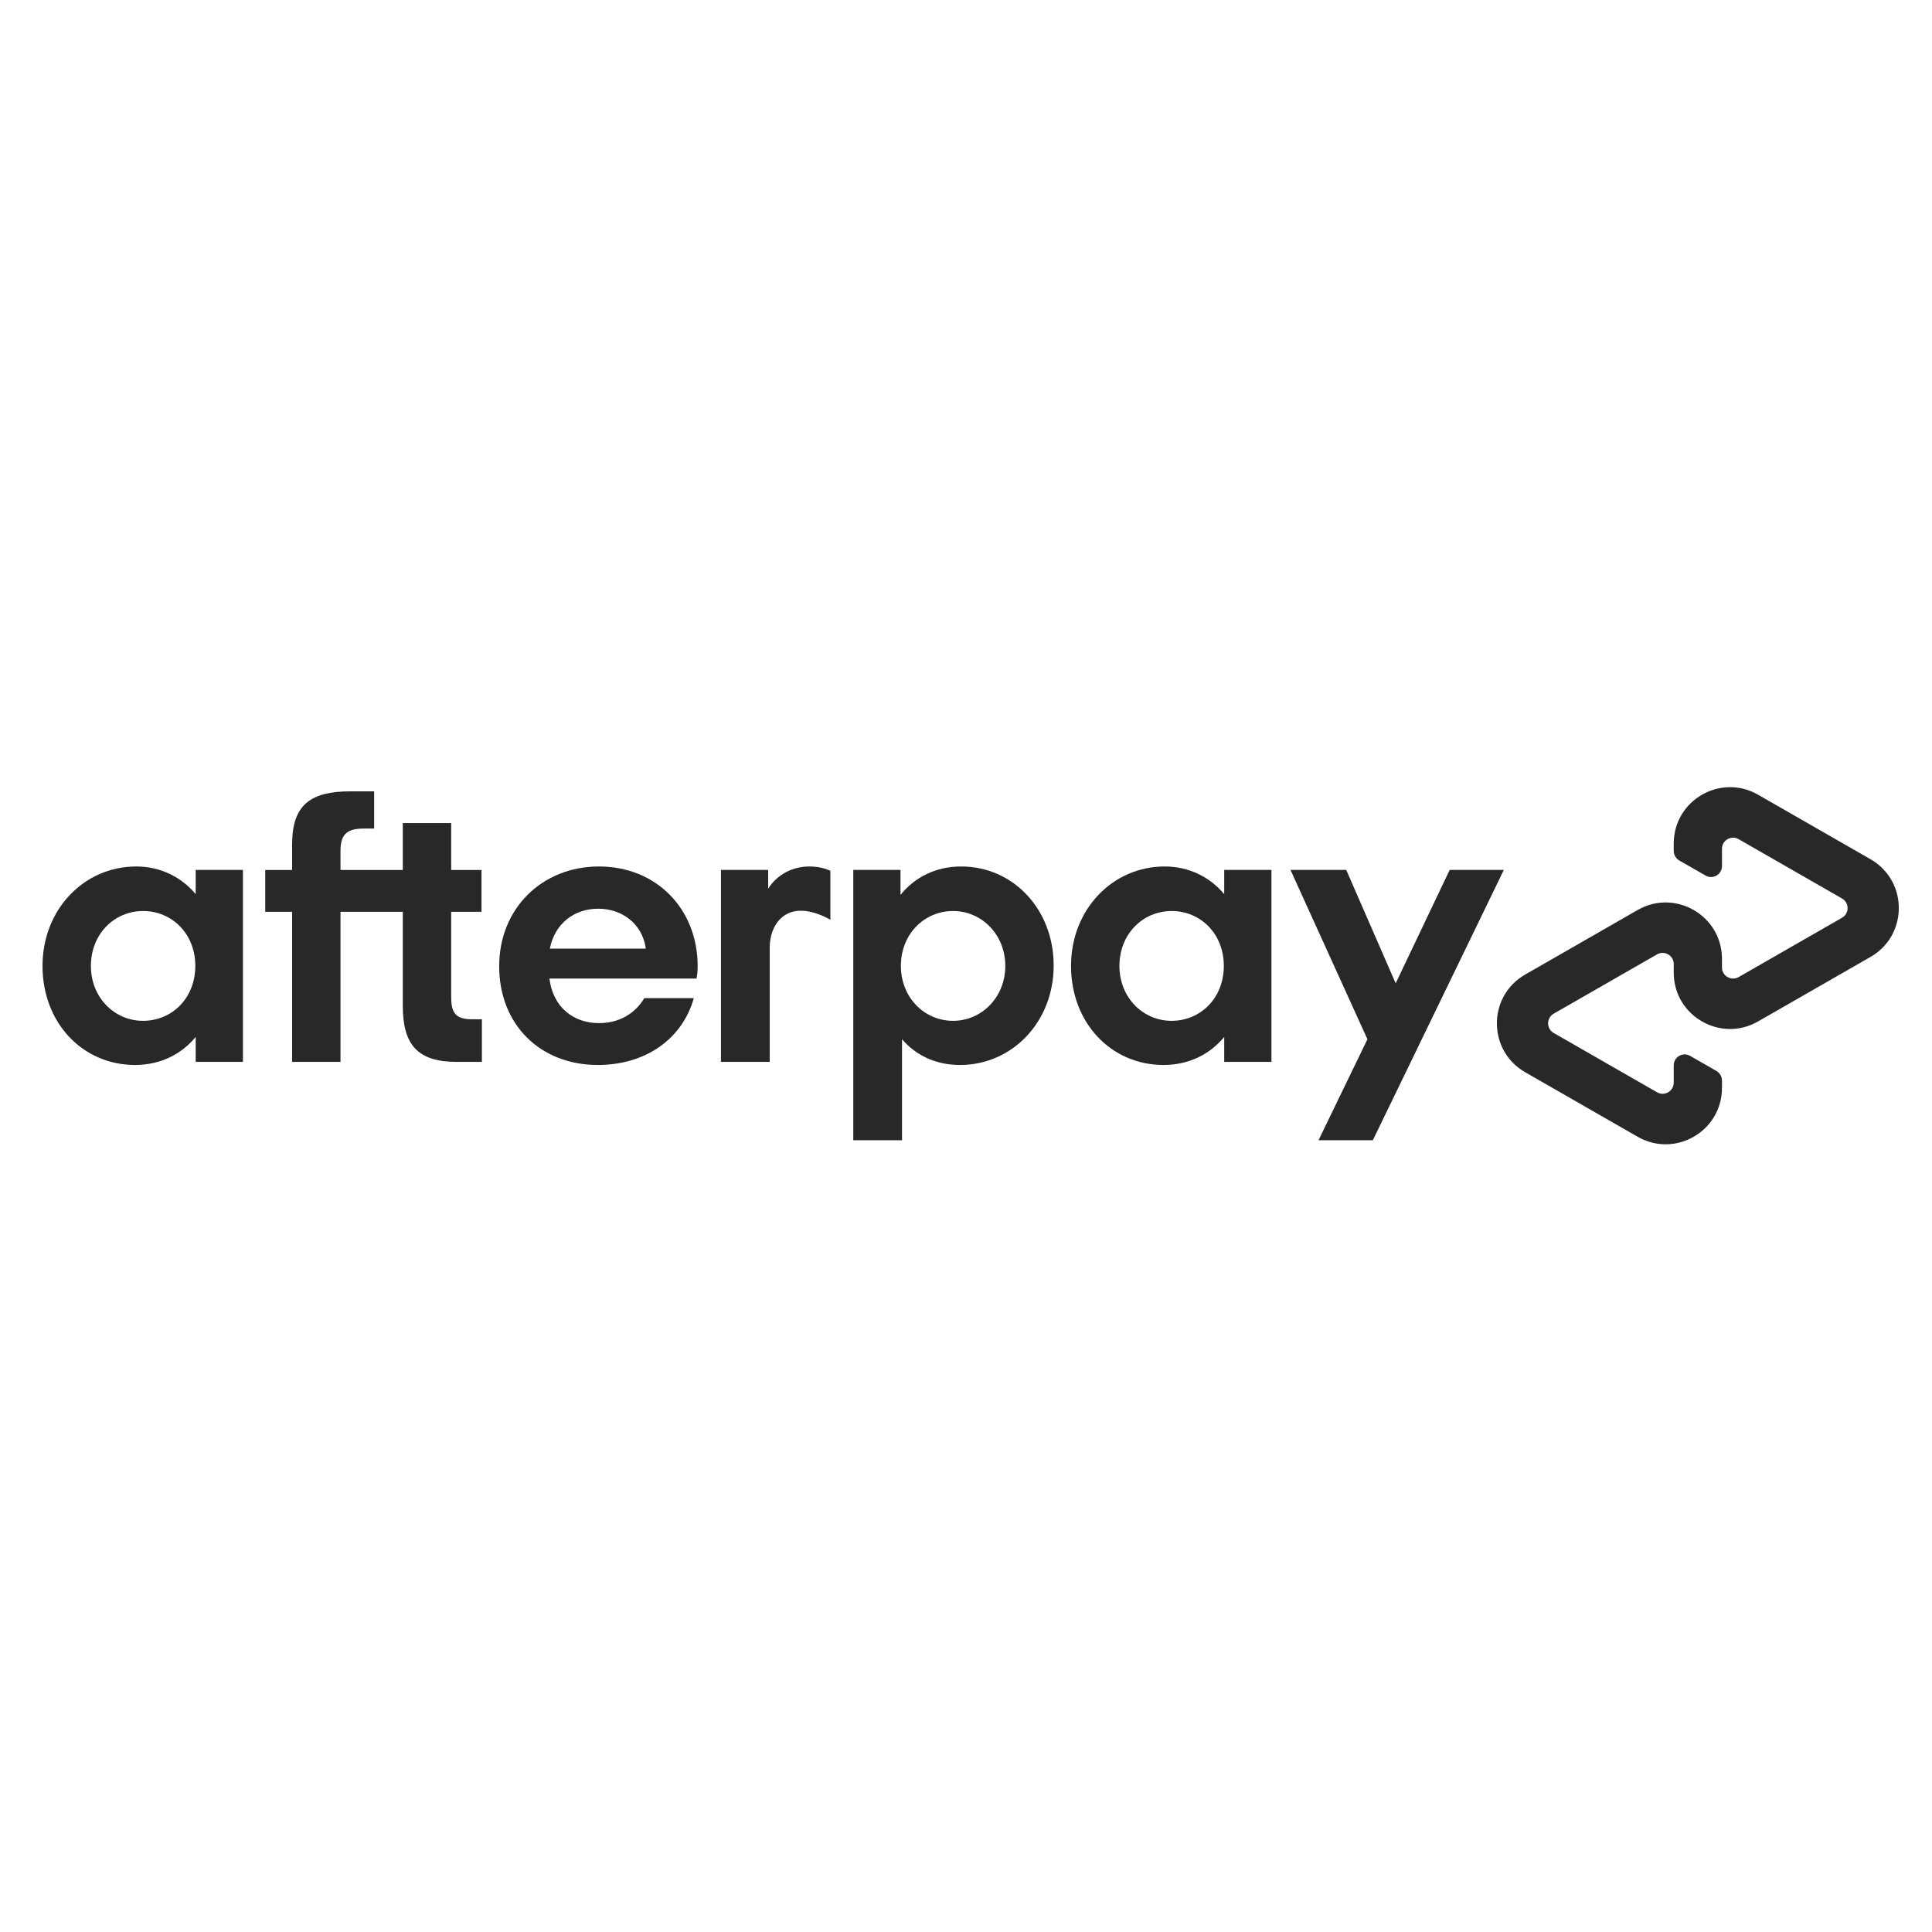
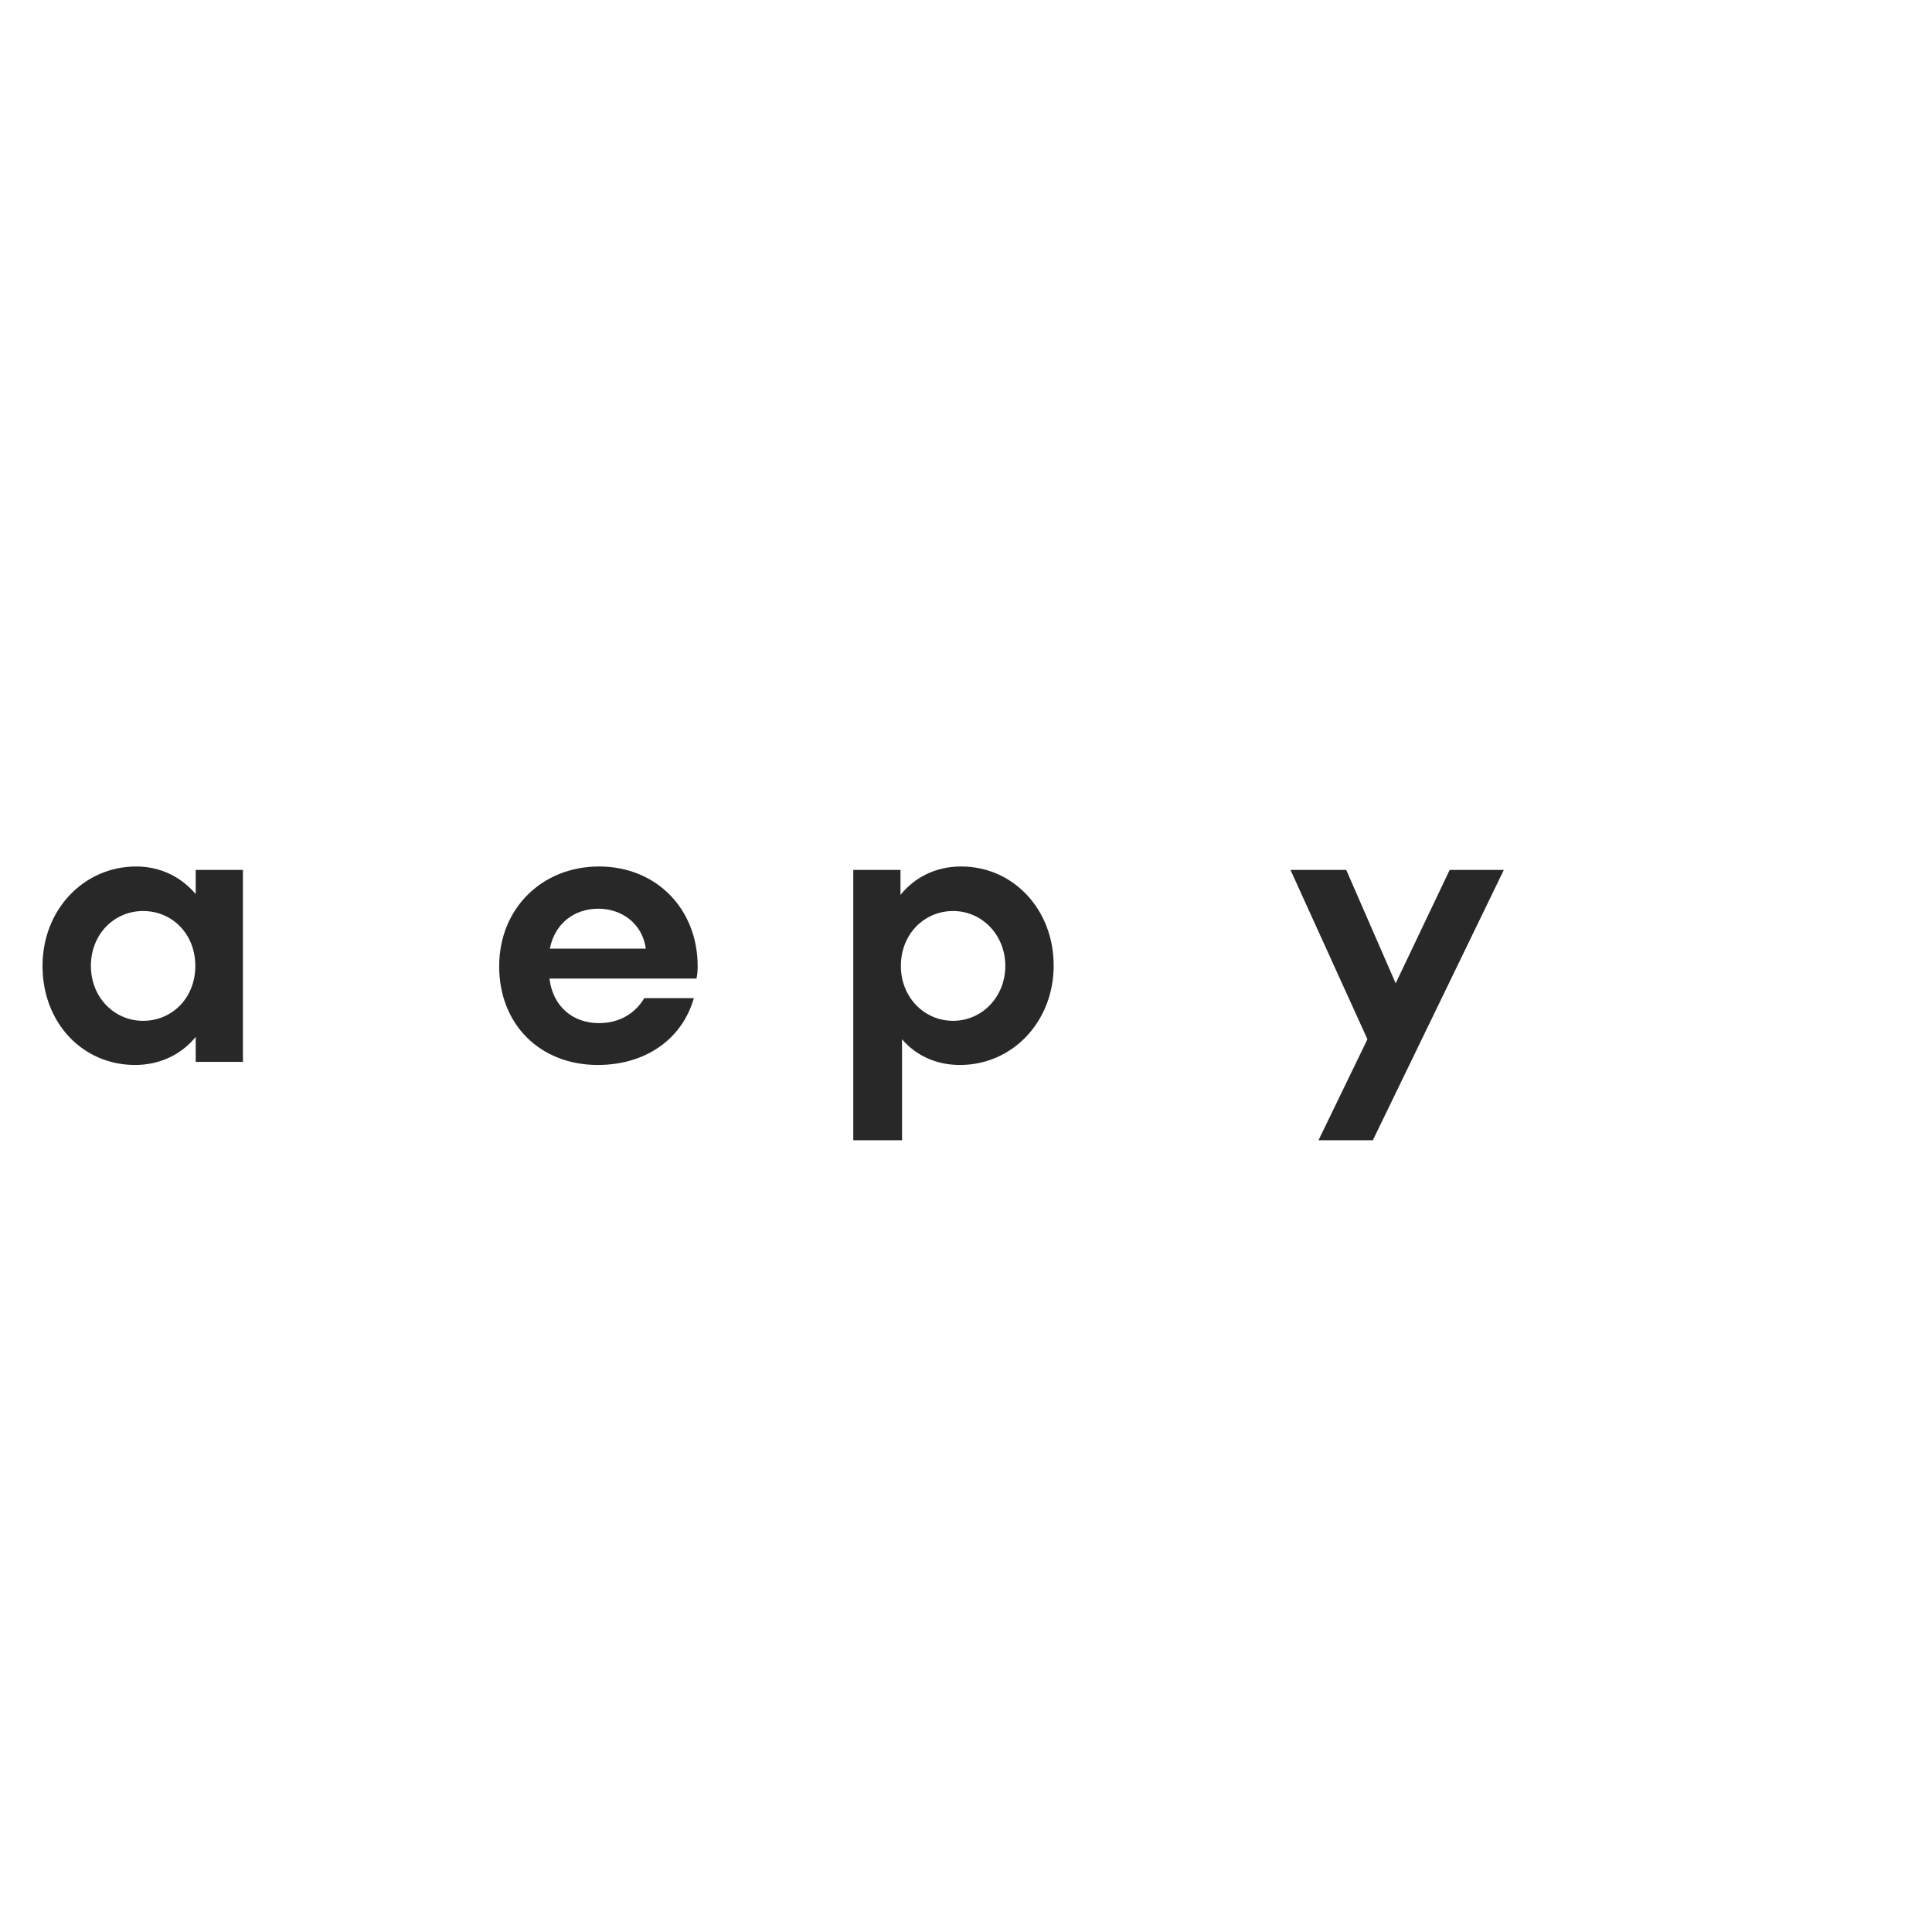
<svg xmlns="http://www.w3.org/2000/svg" xml:space="preserve" width="250px" height="250px" version="1.1" style="shape-rendering:geometricPrecision; text-rendering:geometricPrecision; image-rendering:optimizeQuality; fill-rule:evenodd; clip-rule:evenodd" viewBox="0 0 250 250">
  <defs>
    <style type="text/css">
   
    .fil0 {fill:none}
    .fil1 {fill:#282828;fill-rule:nonzero}
   
  </style>
  </defs>
  <g id="Layer_x0020_1">
-     <polygon id="bound" class="fil0" points="0,0 250,0 250,250 0,250 " />
-     <path class="fil1" d="M242.046 111.186l-7.225 -4.146 -7.33 -4.205c-4.857,-2.787 -10.911,0.72 -10.911,6.32l0 0.943c0,0.517 0.276,0.994 0.723,1.251l3.399 1.95c0.945,0.542 2.12,-0.139 2.12,-1.227l0 -2.235c0,-1.107 1.196,-1.799 2.158,-1.249l6.696 3.843 6.678 3.831c0.964,0.554 0.964,1.945 0,2.498l-6.678 3.831 -6.696 3.843c-0.962,0.551 -2.158,-0.142 -2.158,-1.249l0 -1.11c0,-5.6 -6.054,-9.107 -10.911,-6.32l-7.329 4.205 -7.225 4.146c-4.88,2.8 -4.88,9.839 0,12.639l7.225 4.146 7.329 4.204c4.857,2.787 10.911,-0.719 10.911,-6.319l0 -0.946c0,-0.517 -0.275,-0.994 -0.723,-1.251l-3.399 -1.95c-0.945,-0.542 -2.12,0.139 -2.12,1.227l0 2.237c0,1.107 -1.196,1.8 -2.157,1.249l-6.698 -3.843 -6.677 -3.831c-0.965,-0.553 -0.965,-1.944 0,-2.498l6.677 -3.831 6.698 -3.843c0.961,-0.551 2.157,0.142 2.157,1.249l0 1.111c0,5.599 6.054,9.106 10.911,6.319l7.33 -4.205 7.225 -4.145c2.337,-1.341 3.554,-3.655 3.652,-6.009l0 -0.622c-0.098,-2.354 -1.315,-4.668 -3.652,-6.008z" />
    <polygon class="fil1" points="194.594,112.569 177.645,147.549 170.613,147.549 176.945,134.478 166.989,112.569 174.203,112.569 180.6,127.24 187.588,112.569 " />
    <path class="fil1" d="M25.324 137.409l0 -3.229c-1.838,2.235 -4.571,3.626 -7.849,3.626 -6.807,0 -11.973,-5.464 -11.973,-12.817 0,-7.302 5.365,-12.867 12.122,-12.867 3.179,0 5.862,1.392 7.7,3.577l0 -3.129 6.11 0 0 24.839 -6.11 0zm-0.05 -12.42c0,-4.173 -3.03,-7.104 -6.756,-7.104 -3.726,0 -6.756,2.981 -6.756,7.104 0,4.074 3.03,7.105 6.756,7.105 3.726,0 6.756,-2.932 6.756,-7.105z" />
-     <path class="fil1" d="M61.115 131.894c-2.136,0 -2.732,-0.794 -2.732,-2.881l0 -11.029 3.924 0 0 -5.414 -3.924 0 0 -6.061 -6.26 0 0 6.061 -8.063 0 0 -2.472c0,-2.087 0.794,-2.882 2.98,-2.882l1.375 0 0 -4.819 -3.014 0c-5.166,0 -7.601,1.69 -7.601,6.856l0 3.317 -3.478 0 0 5.414 3.478 0 0 19.425 6.26 0 0 -19.425 8.063 0 0 12.172c0,5.067 1.938,7.253 7.005,7.253l3.229 0 0 -5.515 -1.242 0z" />
    <path class="fil1" d="M71.1 126.629c0.448,3.676 3.081,5.762 6.41,5.762 2.632,0 4.669,-1.242 5.861,-3.229l6.409 0c-1.49,5.267 -6.21,8.644 -12.42,8.644 -7.501,0 -12.767,-5.266 -12.767,-12.767 0,-7.501 5.564,-12.917 12.917,-12.917 7.401,0 12.767,5.465 12.767,12.917 0,0.547 -0.05,1.093 -0.15,1.59l-19.027 0zm12.47 -3.875c-0.447,-3.229 -3.08,-5.167 -6.16,-5.167 -3.08,0 -5.614,1.888 -6.26,5.167l12.42 0z" />
    <path class="fil1" d="M110.413 147.549l0 -34.979 6.111 0 0 3.228c1.838,-2.285 4.57,-3.676 7.849,-3.676 6.706,0 11.972,5.515 11.972,12.818 0,7.302 -5.365,12.867 -12.121,12.867 -3.13,0 -5.713,-1.243 -7.502,-3.329l0 13.071 -6.309 0zm19.673 -22.56c0,-4.024 -3.031,-7.104 -6.756,-7.104 -3.727,0 -6.757,2.981 -6.757,7.104 0,4.074 3.03,7.105 6.757,7.105 3.725,0 6.756,-3.081 6.756,-7.105z" />
-     <path class="fil1" d="M158.413 137.409l0 -3.229c-1.838,2.235 -4.57,3.626 -7.849,3.626 -6.806,0 -11.973,-5.464 -11.973,-12.817 0,-7.302 5.366,-12.867 12.122,-12.867 3.179,0 5.862,1.392 7.7,3.577l0 -3.129 6.111 0 0 24.839 -6.111 0zm-0.05 -12.42c0,-4.173 -3.03,-7.104 -6.756,-7.104 -3.726,0 -6.756,2.981 -6.756,7.104 0,4.074 3.03,7.105 6.756,7.105 3.726,0 6.756,-2.932 6.756,-7.105z" />
-     <path class="fil1" d="M99.401 115.004c0,0 1.555,-2.882 5.365,-2.882 1.63,0 2.684,0.561 2.684,0.561l0 6.336c0,0 -2.3,-1.42 -4.41,-1.134 -2.111,0.287 -3.447,2.224 -3.44,4.819l0 14.704 -6.309 0 0 -24.839 6.11 0 0 2.435z" />
  </g>
</svg>